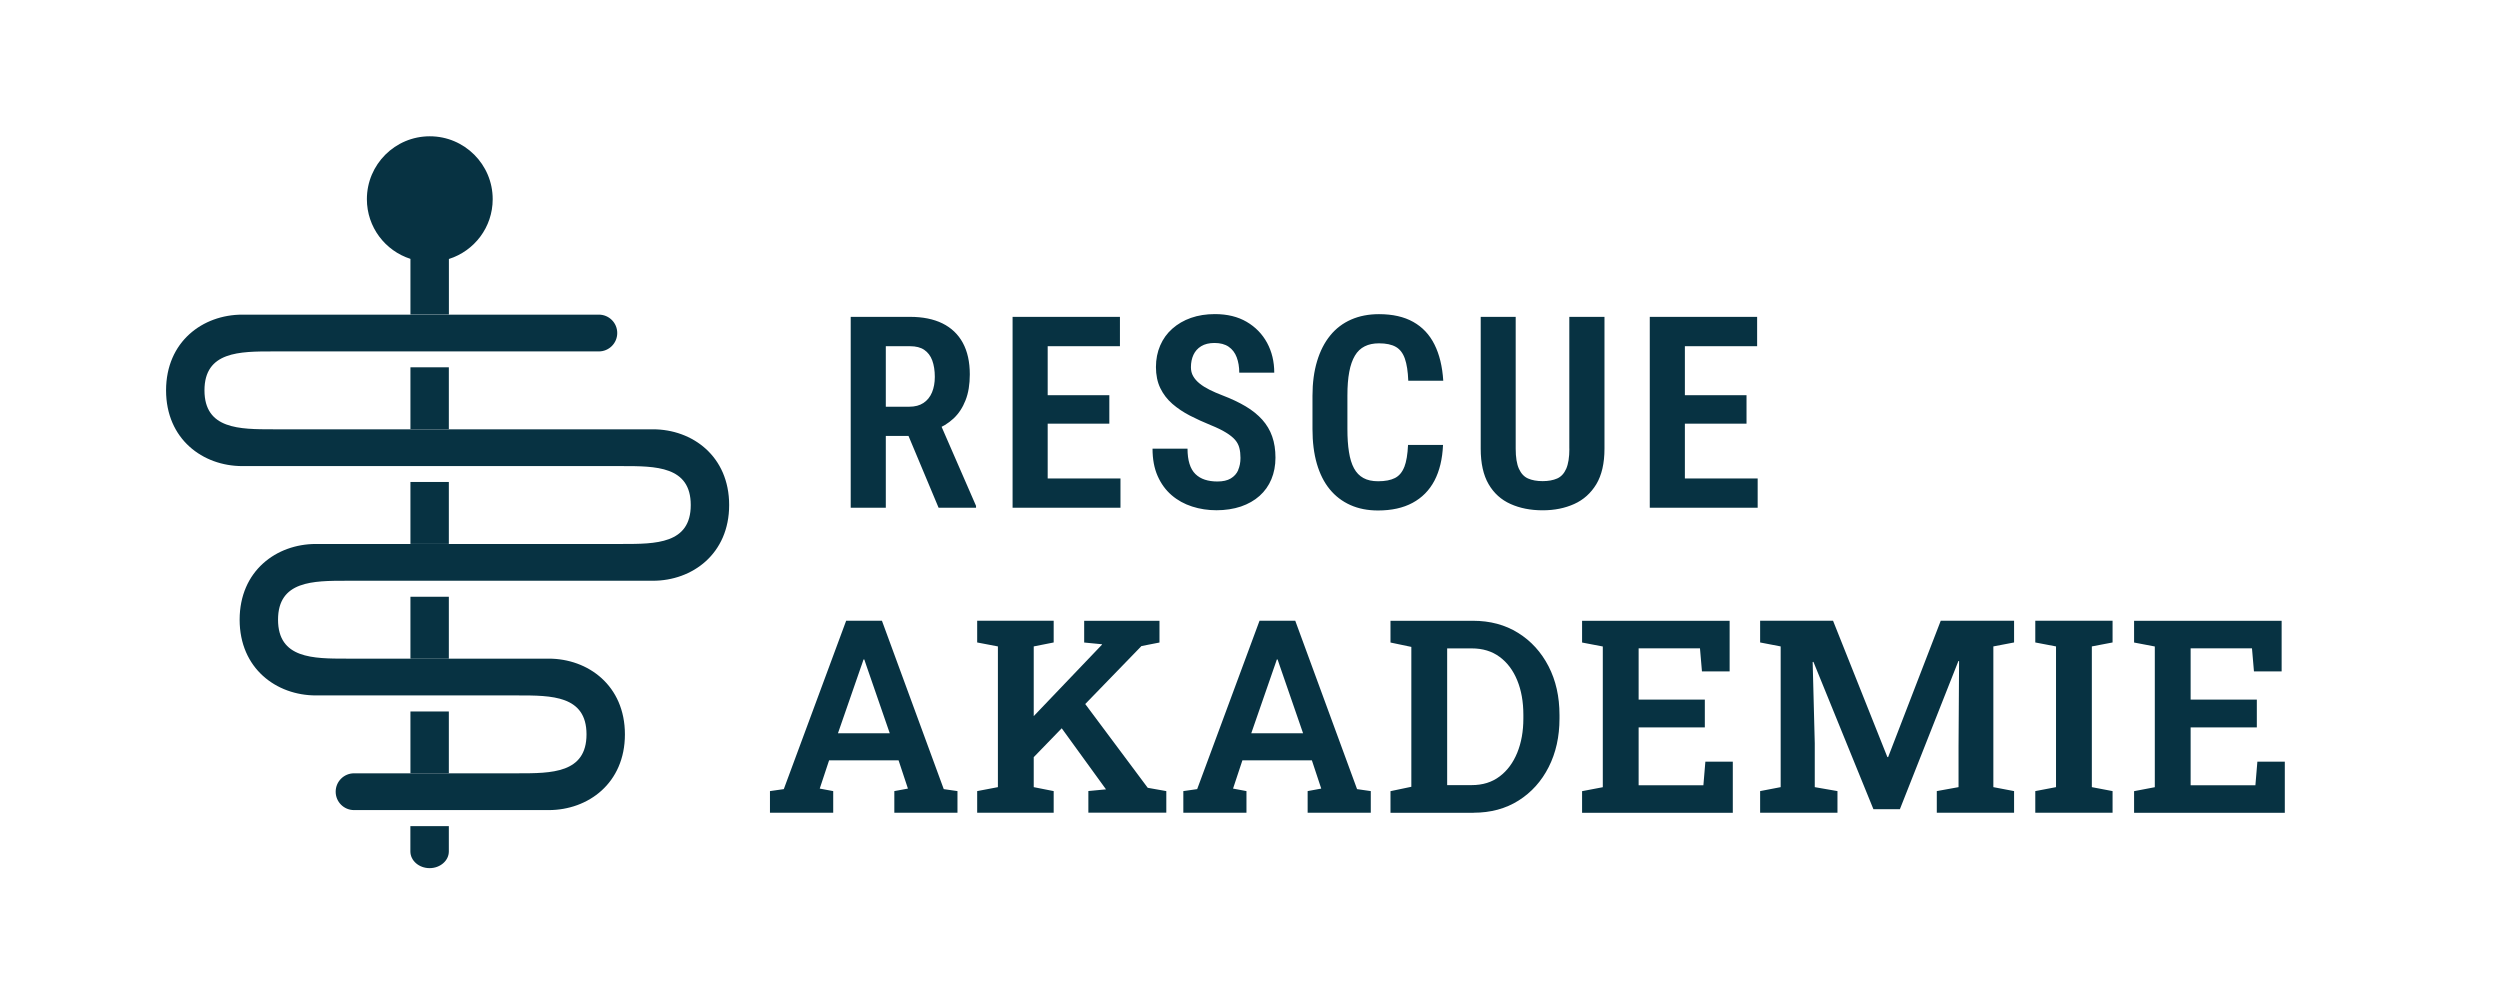
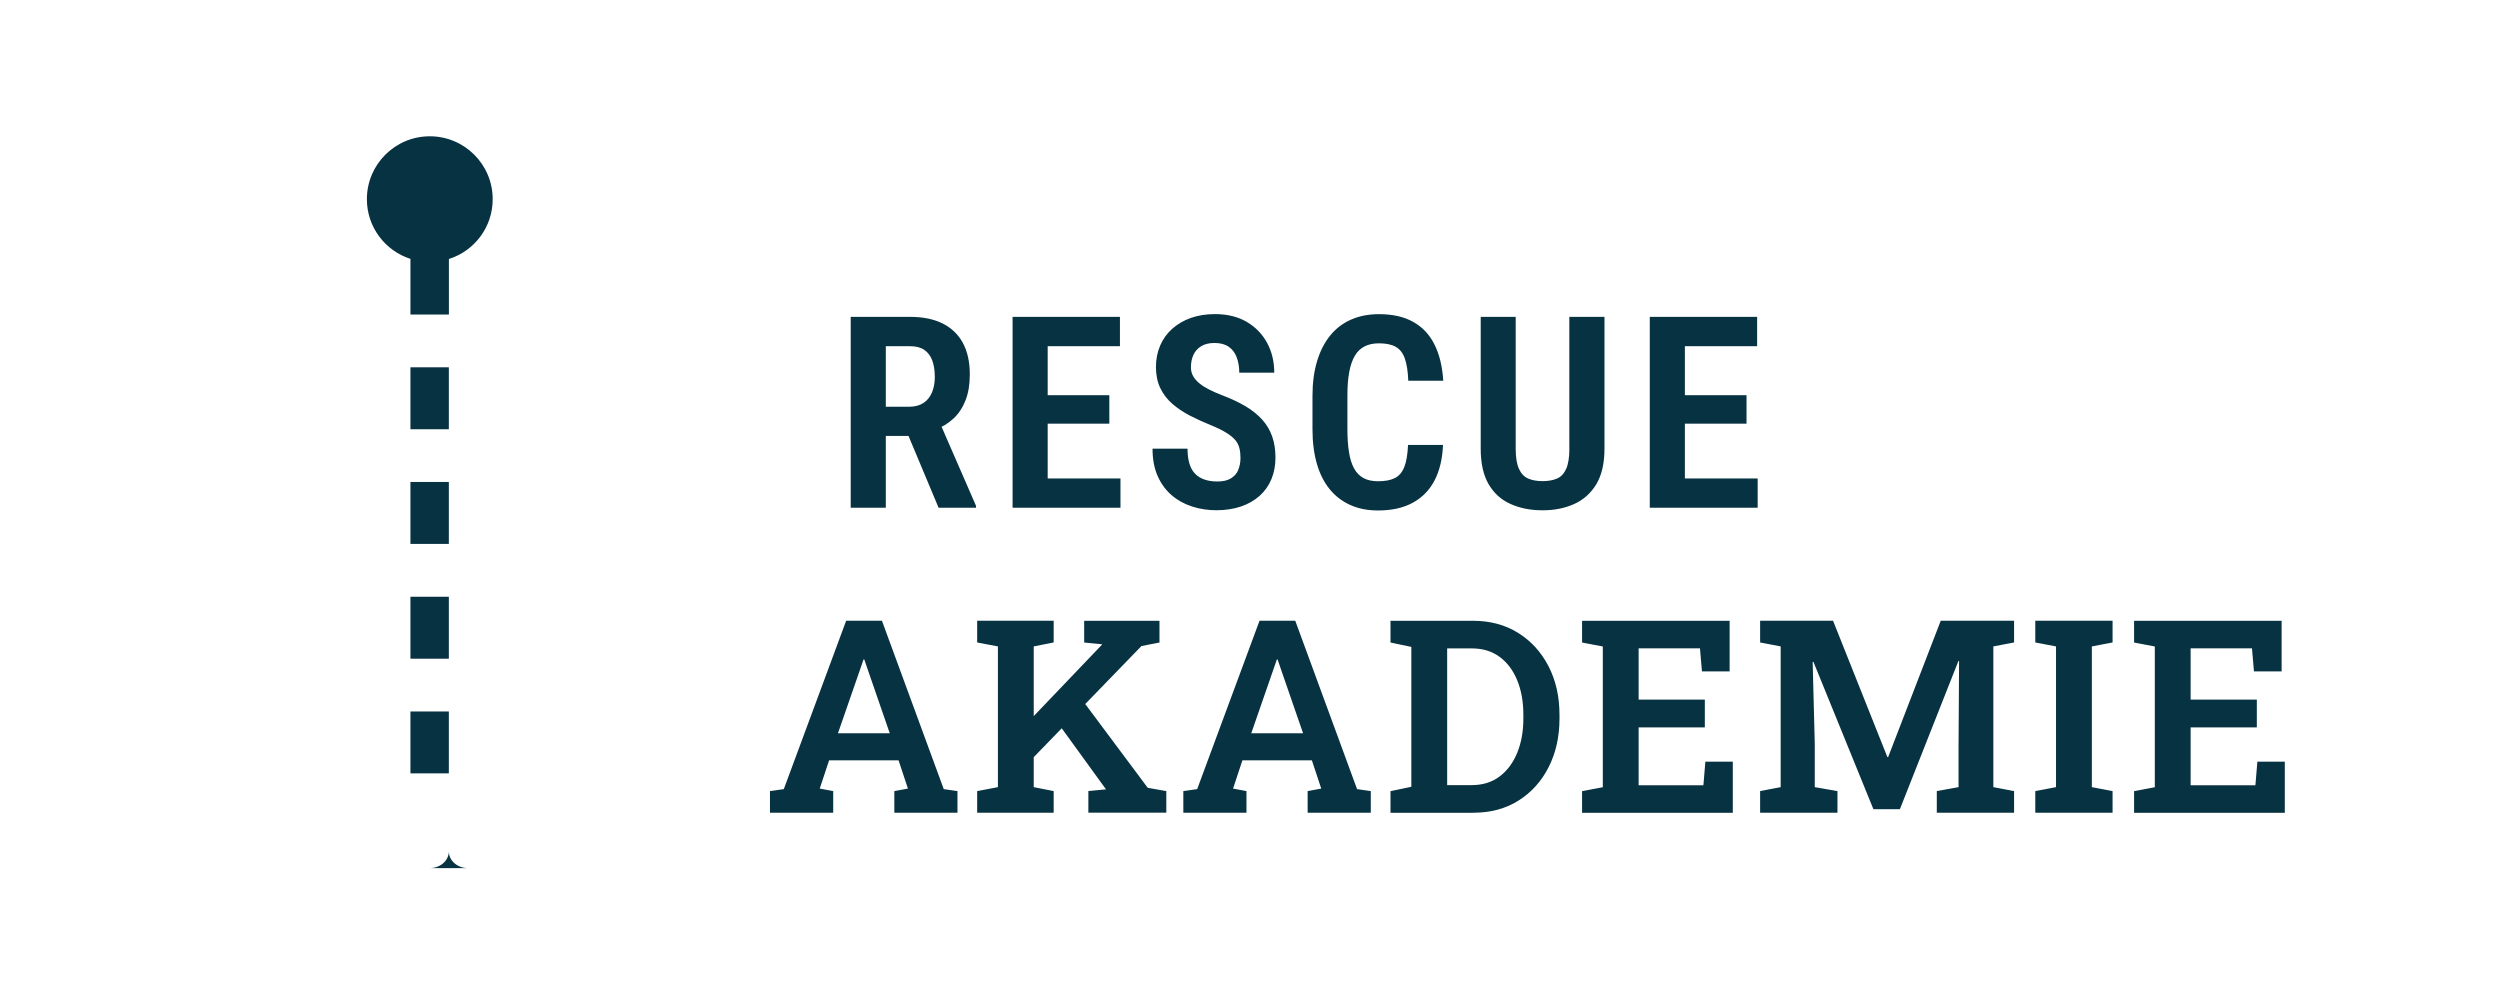
<svg xmlns="http://www.w3.org/2000/svg" viewBox="0 0 417.3 167.66" data-name="Ebene 2" id="Ebene_2">
  <defs>
    <style>
      .cls-1 {
        fill: #073242;
      }
    </style>
  </defs>
  <g>
    <path d="M381.38,135.66v-8.52h-4.58l-.33,3.94h-10.81v-9.66h11.05v-4.64h-11.05v-8.56h10.24l.33,3.85h4.62v-8.45h-24.63v3.63l3.46.66v23.49l-3.46.66v3.61h25.16ZM352.63,135.66v-3.61l-3.46-.66v-23.49l3.46-.66v-3.63h-12.9v3.63l3.46.66v23.49l-3.46.66v3.61h12.9ZM306.71,135.66v-3.61l-3.79-.66v-7.33l-.35-13.56.13-.02,10.01,24.59h4.42l9.77-24.74.11.02-.09,14.24v6.8l-3.63.66v3.61h12.9v-3.61l-3.46-.66v-23.49l3.46-.66v-3.63h-12.24l-8.78,22.76h-.13l-9.07-22.76h-12.17v3.63l3.43.66v23.49l-3.43.66v3.61h12.9ZM289.24,135.66v-8.52h-4.58l-.33,3.94h-10.81v-9.66h11.05v-4.64h-11.05v-8.56h10.24l.33,3.85h4.62v-8.45h-24.63v3.63l3.46.66v23.49l-3.46.66v3.61h25.16ZM241.56,108.23h4.09c1.84,0,3.39.47,4.67,1.42,1.28.94,2.26,2.25,2.94,3.92.68,1.66,1.02,3.58,1.02,5.73v.64c0,2.13-.34,4.03-1.02,5.7-.68,1.67-1.66,3-2.94,3.96-1.28.97-2.83,1.45-4.67,1.45h-4.09v-22.83ZM245.97,135.66c2.86,0,5.37-.68,7.52-2.04s3.82-3.22,5.02-5.59c1.2-2.37,1.8-5.07,1.8-8.09v-.59c0-3.07-.61-5.78-1.83-8.14-1.22-2.36-2.91-4.22-5.08-5.57-2.16-1.35-4.68-2.02-7.54-2.02h-13.76v3.63l3.48.73v23.35l-3.48.73v3.61h13.87ZM212.8,111.05l.33-.97h.13l.31.92,3.94,11.4h-8.65l3.94-11.36ZM208.06,135.66v-3.61l-2.24-.42,1.56-4.71h11.6l1.56,4.71-2.27.42v3.61h10.54v-3.61l-2.29-.33-10.32-28.11h-5.96l-10.41,28.11-2.31.33v3.61h10.54ZM194.68,135.66v-3.61l-3.1-.55-11.4-15.28-3.88,4.07,8.3,11.45v.02l-2.93.28v3.61h13.01ZM175.88,135.66v-3.61l-3.33-.66v-23.49l3.33-.66v-3.63h-12.77v3.63l3.46.66v23.49l-3.46.66v3.61h12.77ZM190.52,107.84l3.02-.59v-3.63h-12.57v3.63l2.99.29-.04.09-15.58,16.31,3.1,3.59,19.08-19.68ZM143.81,111.05l.33-.97h.13l.31.92,3.94,11.4h-8.65l3.94-11.36ZM139.08,135.66v-3.61l-2.25-.42,1.56-4.71h11.6l1.56,4.71-2.27.42v3.61h10.54v-3.61l-2.29-.33-10.32-28.11h-5.97l-10.41,28.11-2.31.33v3.61h10.54Z" class="cls-1" />
-     <path d="M103.85,90.8h-51.12c-6.59,0-12.73,4.49-12.73,12.64s6.14,12.64,12.73,12.64h33.72c5.59,0,11.45,0,11.45,6.5s-5.86,6.5-11.45,6.5h-27.35c-1.69,0-3.07,1.37-3.07,3.07s1.37,3.07,3.07,3.07h32.48c6.6,0,12.73-4.49,12.73-12.64s-6.14-12.64-12.73-12.64h-33.72c-5.59,0-11.45,0-11.45-6.5s5.86-6.5,11.45-6.5h51.12c6.59,0,12.73-4.49,12.73-12.64s-6.14-12.64-12.73-12.64h-63.4c-5.59,0-11.45,0-11.45-6.5s5.87-6.5,11.45-6.5h54.38c1.69,0,3.07-1.37,3.07-3.07s-1.37-3.07-3.07-3.07h-59.51c-6.59,0-12.73,4.49-12.73,12.64s6.14,12.64,12.73,12.64h63.4c5.59,0,11.45,0,11.45,6.5s-5.86,6.5-11.45,6.5" class="cls-1" />
  </g>
  <g>
-     <path d="M71.71,144.91h0c1.77,0,3.21-1.25,3.21-2.79v-4.22h-6.42v4.22c0,1.54,1.44,2.79,3.21,2.79" class="cls-1" />
+     <path d="M71.71,144.91h0c1.77,0,3.21-1.25,3.21-2.79v-4.22v4.22c0,1.54,1.44,2.79,3.21,2.79" class="cls-1" />
    <rect height="10.33" width="6.41" y="118.76" x="68.51" class="cls-1" />
    <rect height="10.34" width="6.41" y="99.61" x="68.51" class="cls-1" />
    <rect height="10.34" width="6.41" y="80.45" x="68.51" class="cls-1" />
    <rect height="10.34" width="6.41" y="61.31" x="68.51" class="cls-1" />
    <path d="M82.24,33.25c0,4.69-3.07,8.64-7.31,9.98v9.27h-6.42v-9.29c-4.22-1.35-7.27-5.3-7.27-9.96,0-5.81,4.71-10.5,10.5-10.5s10.5,4.69,10.5,10.5Z" class="cls-1" />
  </g>
  <path d="M279.56,57.79h13.74v-4.9h-13.74v4.9ZM279.56,70.72h11.97v-4.75h-11.97v4.75ZM275.38,84.75h5.86v-31.86h-5.86v31.86ZM279.56,84.75h13.83v-4.88h-13.83v4.88ZM261.96,74.9c0,1.44-.18,2.56-.53,3.35s-.85,1.33-1.51,1.62c-.66.29-1.47.44-2.43.44s-1.77-.15-2.43-.44c-.66-.29-1.16-.83-1.52-1.62-.36-.79-.54-1.9-.54-3.35v-22.01h-5.84v22.01c0,2.43.44,4.41,1.32,5.92.88,1.51,2.1,2.61,3.67,3.31,1.56.7,3.34,1.05,5.34,1.05s3.71-.35,5.27-1.05c1.56-.7,2.79-1.81,3.7-3.31.9-1.51,1.36-3.48,1.36-5.92v-22.01h-5.87v22.01ZM234.41,77.93c-.34.88-.86,1.5-1.56,1.86-.7.36-1.64.54-2.82.54-.98,0-1.8-.18-2.45-.54-.66-.36-1.18-.9-1.57-1.62-.39-.72-.67-1.63-.84-2.73-.18-1.09-.26-2.38-.26-3.85v-5.58c0-1.53.1-2.84.31-3.94.2-1.09.52-1.99.94-2.7.42-.71.97-1.23,1.64-1.56.67-.34,1.47-.5,2.39-.5,1.18,0,2.12.2,2.8.59.69.39,1.19,1.05,1.51,1.96.32.91.51,2.14.57,3.69h5.84c-.15-2.38-.64-4.4-1.47-6.05-.83-1.66-2.01-2.91-3.55-3.77-1.53-.86-3.44-1.29-5.71-1.29-1.72,0-3.27.3-4.64.9-1.37.6-2.54,1.48-3.49,2.65-.96,1.17-1.69,2.6-2.2,4.29-.51,1.69-.77,3.62-.77,5.8v5.54c0,2.17.24,4.1.73,5.79.49,1.68,1.2,3.1,2.14,4.25.94,1.15,2.09,2.03,3.45,2.64,1.36.61,2.9.91,4.62.91,2.26,0,4.18-.42,5.76-1.27,1.58-.85,2.8-2.08,3.66-3.71.85-1.63,1.33-3.61,1.43-5.96h-5.84c-.07,1.58-.28,2.8-.62,3.69M206.68,78.48c-.26.59-.68,1.05-1.25,1.39-.57.34-1.31.5-2.23.5-.77,0-1.47-.1-2.08-.3-.61-.2-1.14-.51-1.58-.94s-.77-1-.99-1.71c-.22-.71-.33-1.55-.33-2.53h-5.84c0,1.75.28,3.27.85,4.56.57,1.29,1.35,2.36,2.34,3.21.99.85,2.13,1.48,3.42,1.89,1.29.42,2.65.62,4.08.62s2.84-.21,4.06-.62c1.22-.42,2.26-1.01,3.12-1.78.86-.77,1.52-1.7,1.97-2.78.45-1.08.68-2.28.68-3.59s-.18-2.51-.55-3.55c-.36-1.04-.92-1.97-1.65-2.79-.74-.82-1.66-1.57-2.77-2.23-1.11-.66-2.4-1.27-3.87-1.83-.8-.31-1.53-.62-2.18-.95-.65-.33-1.2-.67-1.65-1.04-.45-.36-.81-.77-1.06-1.21-.26-.44-.38-.94-.38-1.5,0-.77.14-1.46.42-2.07.28-.6.71-1.09,1.29-1.44.58-.36,1.33-.54,2.23-.54.96,0,1.75.21,2.36.63.61.42,1.06,1.01,1.34,1.76.28.75.43,1.61.43,2.57h5.84c0-1.85-.4-3.51-1.2-4.99-.8-1.47-1.94-2.64-3.41-3.5-1.47-.86-3.24-1.29-5.3-1.29-1.46,0-2.79.21-3.99.63-1.2.42-2.24,1.03-3.12,1.81s-1.55,1.71-2.02,2.8c-.47,1.09-.71,2.29-.71,3.6s.24,2.52.73,3.52c.49,1.01,1.16,1.88,2.02,2.63.86.74,1.84,1.4,2.93,1.96,1.09.56,2.25,1.09,3.48,1.59,1.04.42,1.88.83,2.54,1.24.66.4,1.16.81,1.51,1.21.35.41.59.86.71,1.35.13.49.19,1.05.19,1.67,0,.76-.13,1.43-.39,2.02M173.2,57.79h13.74v-4.9h-13.74v4.9ZM173.2,70.72h11.97v-4.75h-11.97v4.75ZM169.02,84.75h5.86v-31.86h-5.86v31.86ZM173.2,84.75h13.83v-4.88h-13.83v4.88ZM162.92,84.75v-.31l-6.08-13.96h-6.15l5.98,14.27h6.26ZM142,84.75h5.86v-26.96h4.05c.98,0,1.77.2,2.37.61.6.41,1.05,1,1.33,1.76.28.77.43,1.68.43,2.75,0,.98-.16,1.84-.47,2.59-.31.75-.79,1.34-1.42,1.76-.63.42-1.42.63-2.37.63h-5.76l.02,4.88h8.21l1.77-1.01c1.23-.45,2.27-1.09,3.14-1.9s1.54-1.84,2.01-3.05c.48-1.22.71-2.66.71-4.32,0-2.08-.39-3.84-1.17-5.27-.78-1.43-1.92-2.51-3.4-3.24-1.49-.73-3.29-1.09-5.4-1.09h-9.91v31.86Z" class="cls-1" />
</svg>